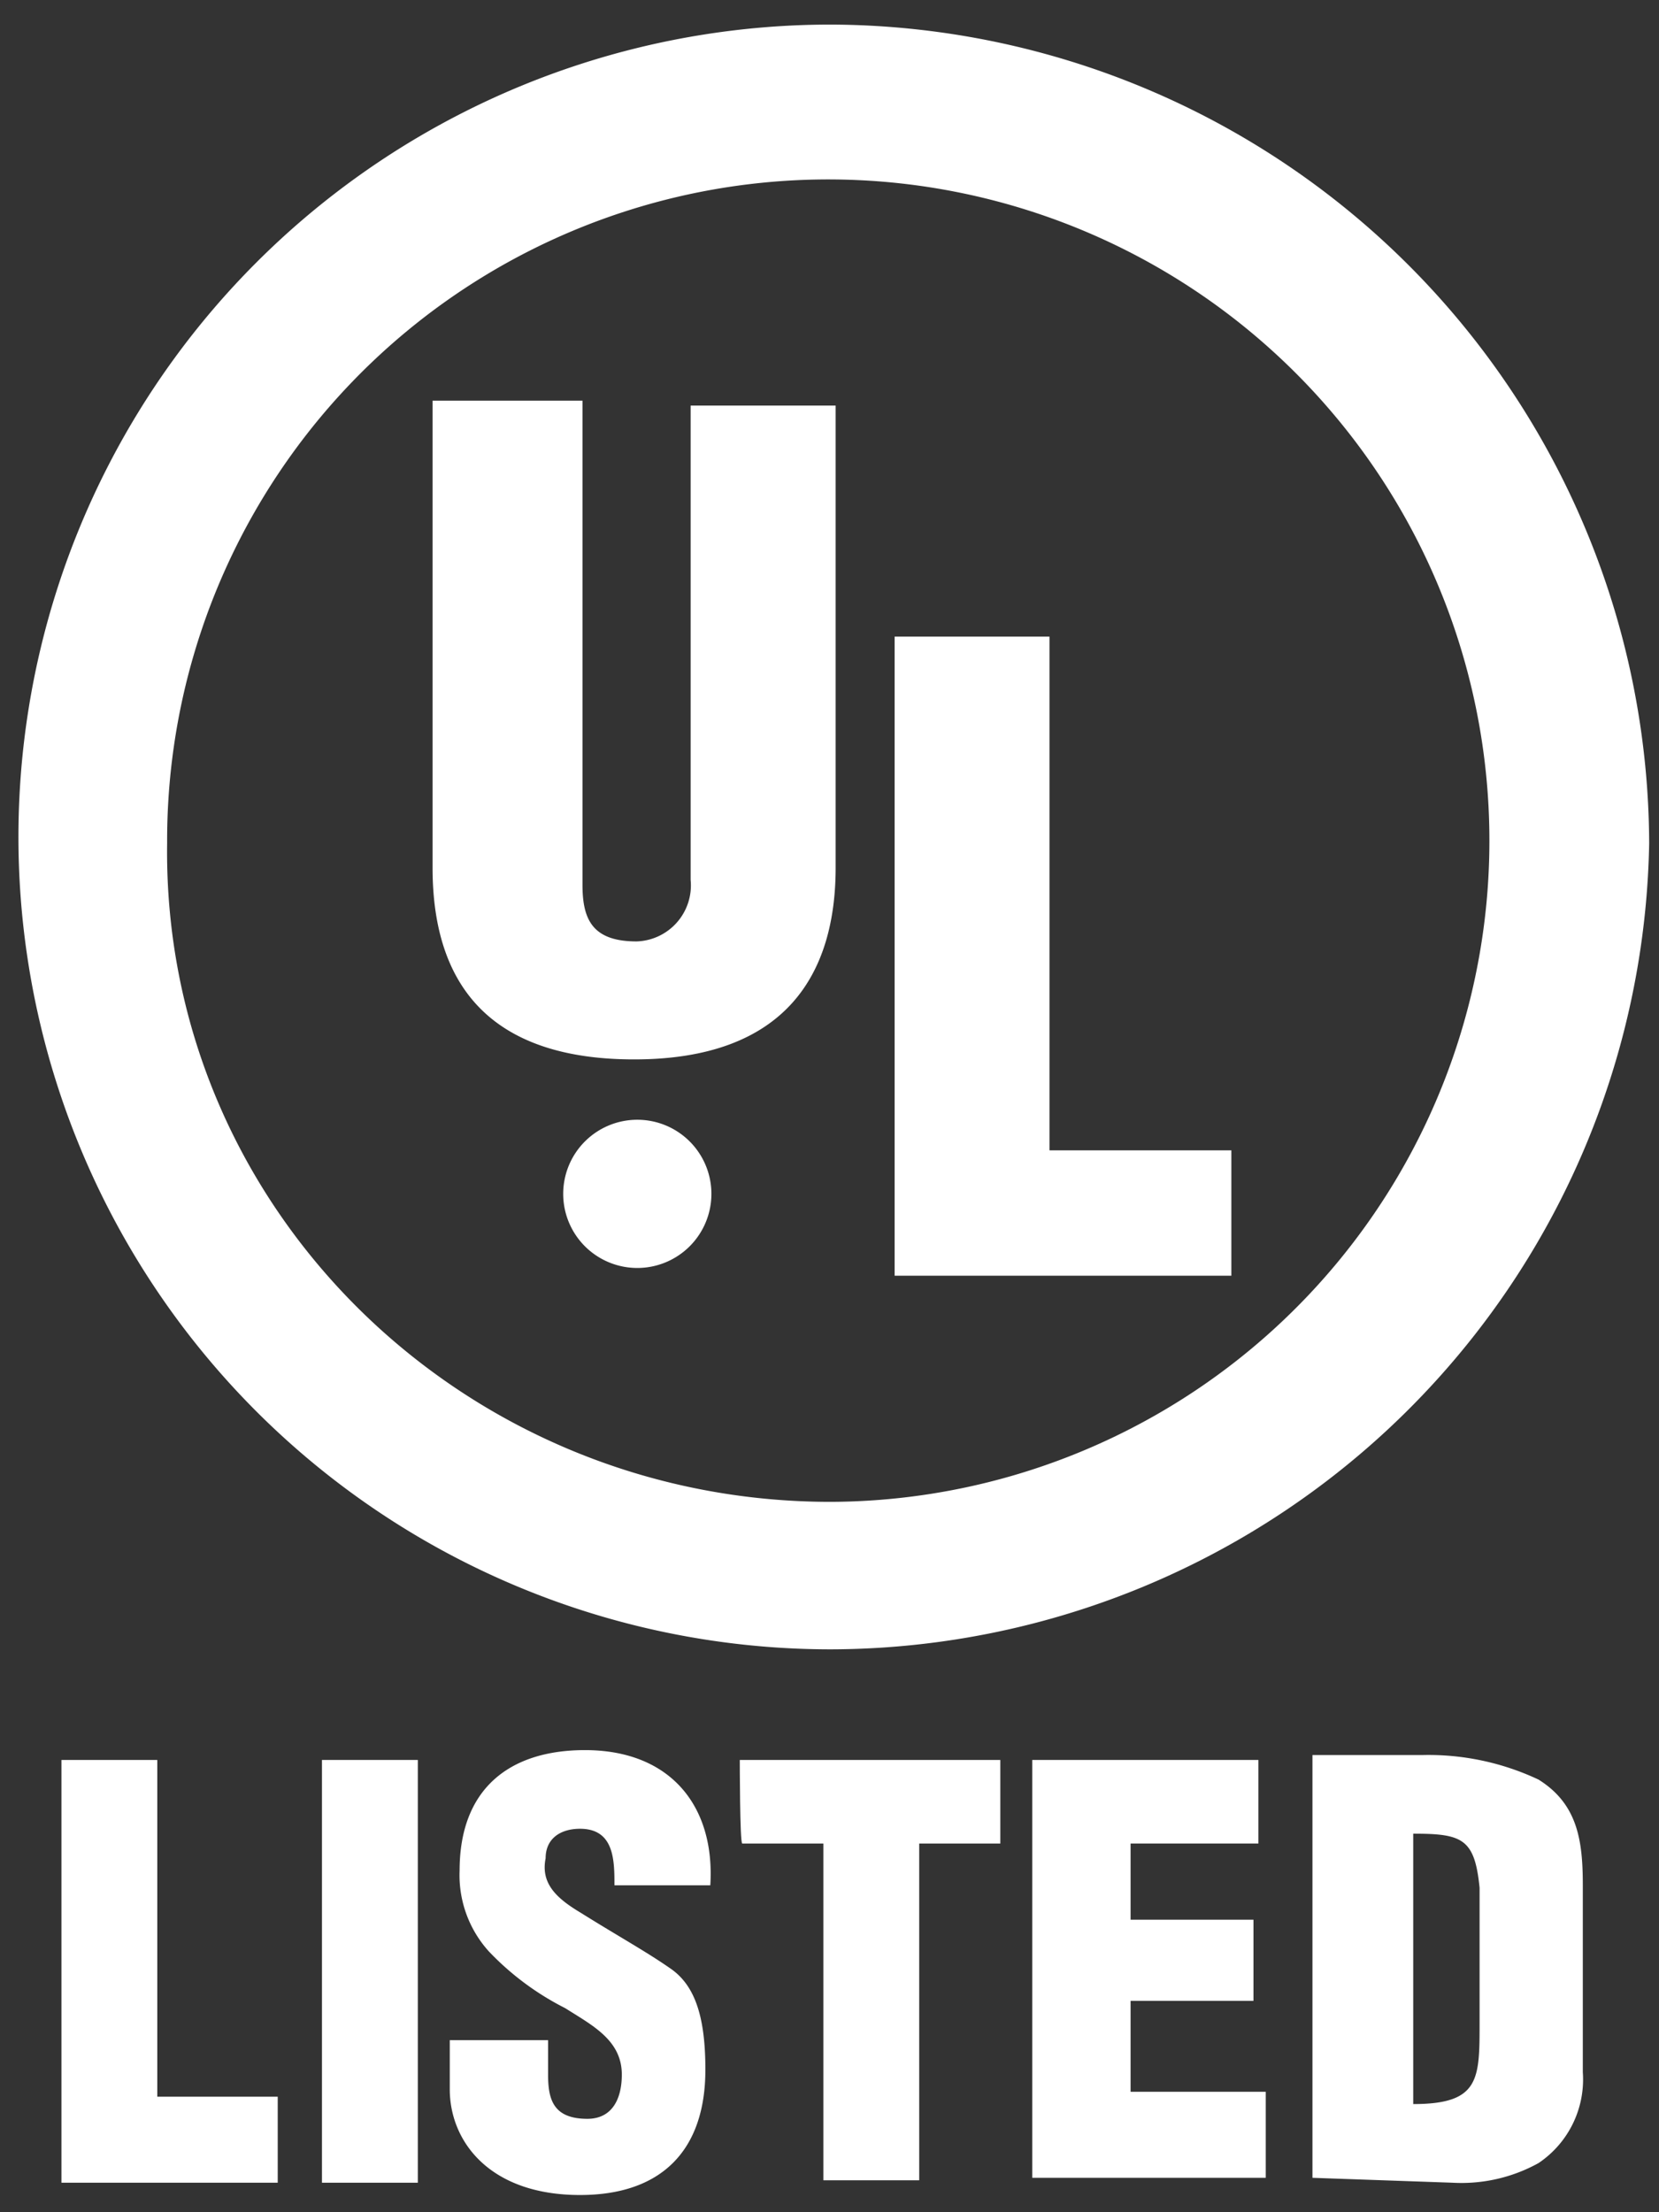
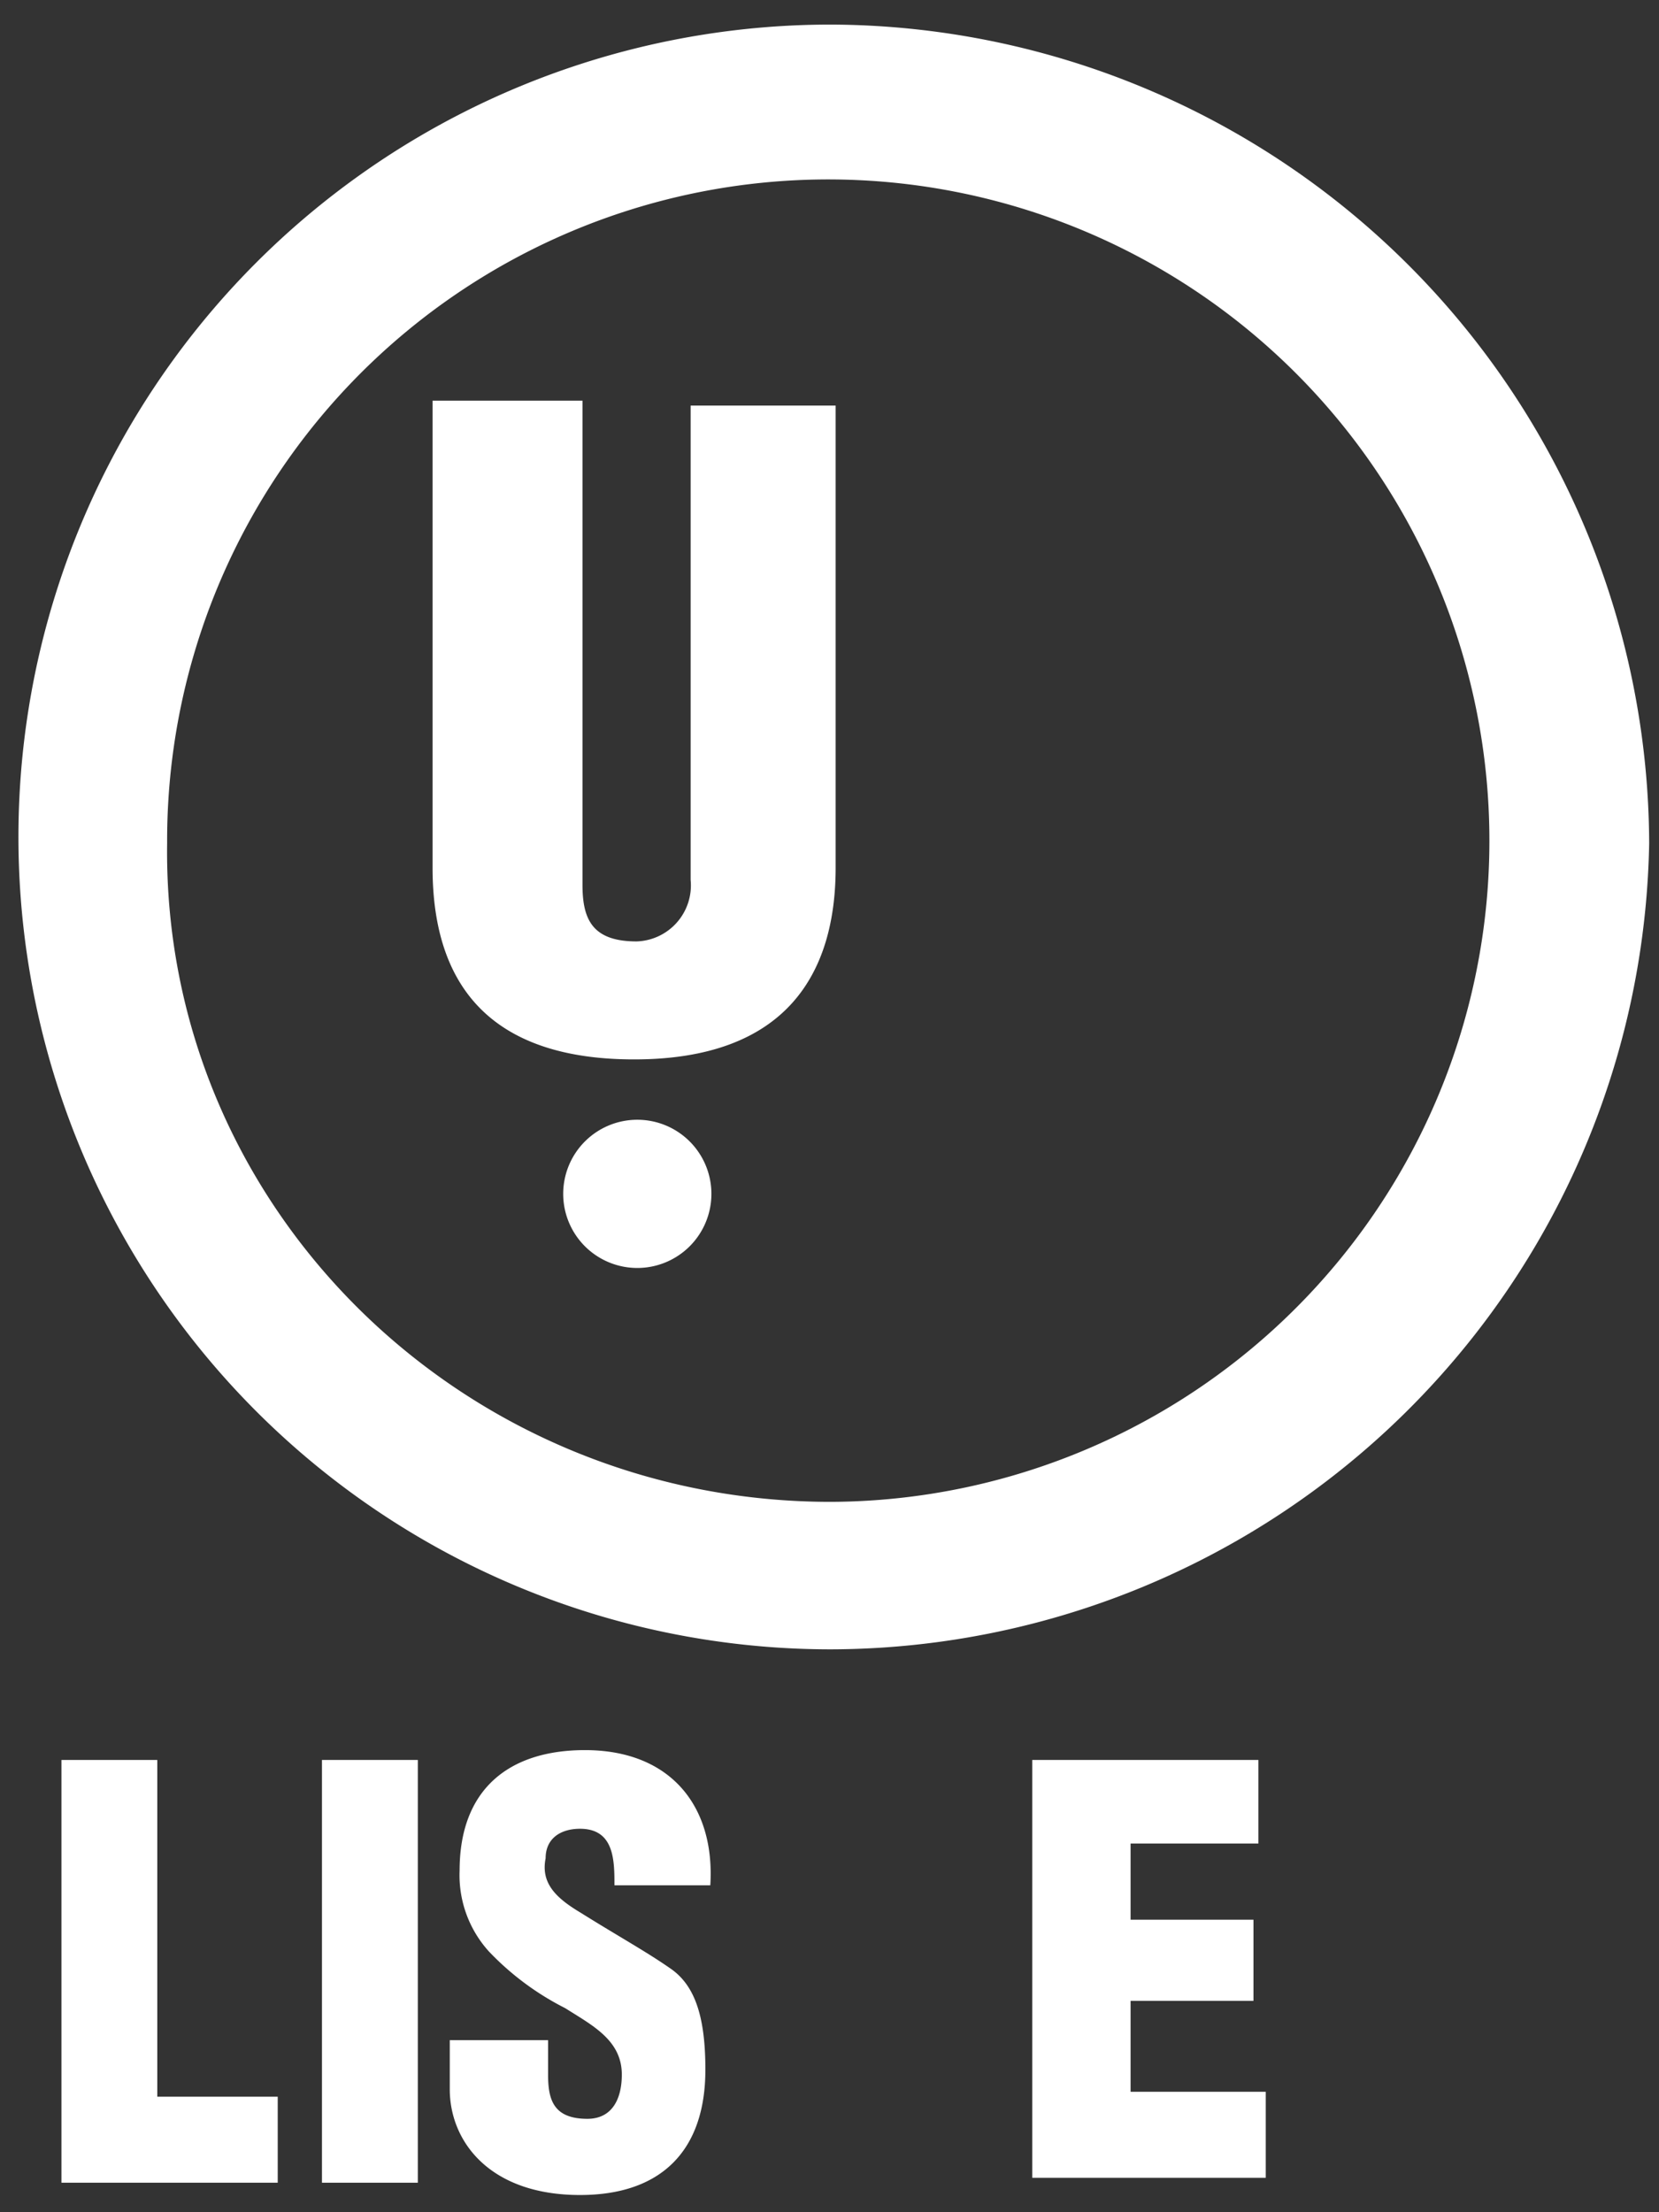
<svg xmlns="http://www.w3.org/2000/svg" id="Ebene_1" data-name="Ebene 1" viewBox="0 0 67.5 90" width="67.5" height="90">
  <rect x="0" y="0" width="67.5" height="90" fill="#333333" stroke="none" />
  <defs>
    <style>.cls-1,.cls-2{fill:#fff;}.cls-2{stroke:#fff;stroke-width:0.43px;}</style>
  </defs>
  <title>Zeichenfläche 1</title>
  <path class="cls-1" d="M2.5,88.8V71.6H6.4V85.3h4.9v3.5Z" />
  <path class="cls-1" d="M17,71.6H13.1V88.8H17Z" />
  <path class="cls-1" d="M22.3,83v1.4c0,1,.2,1.8,1.6,1.8,1,0,1.4-.8,1.4-1.8,0-1.4-1.2-2-2.3-2.7a11.35,11.35,0,0,1-3.1-2.3,4.62,4.62,0,0,1-1.2-3.3c0-3.3,2-4.9,5.1-4.9,3.5,0,5.3,2.3,5.1,5.5H25c0-1,0-2.3-1.4-2.3-.8,0-1.4.4-1.4,1.2-.2,1,.4,1.6,1.4,2.2,1.6,1,2.7,1.6,3.7,2.3s1.4,2,1.4,4.1c0,3.3-1.8,5.1-5.1,5.1-3.7,0-5.3-2.2-5.3-4.3V83Z" />
-   <path class="cls-1" d="M30.1,71.6H40.7V75H37.4V88.7H33.5V75H30.2C30.1,75,30.1,71.6,30.1,71.6Z" />
  <path class="cls-1" d="M42,88.8V71.6h9.2V75H46v3.1h5v3.3H46v3.7h5.5v3.5H42Z" />
-   <path class="cls-1" d="M57.5,74.6c2,0,2.5.2,2.7,2.2v5.5c0,2.3,0,3.3-2.7,3.3Zm1.6,14.2a6.48,6.48,0,0,0,3.5-.8,4.1,4.1,0,0,0,1.8-3.7V76.7c0-1.8-.2-3.3-1.8-4.3a10.5,10.5,0,0,0-4.7-1H53.4V88.6l5.7.2Z" />
  <path class="cls-1" d="M33.8,67.1A33.05,33.05,0,1,1,33.8,1,33.42,33.42,0,0,1,67.1,34.3,33.38,33.38,0,0,1,33.8,67.1Zm0-6a26.9,26.9,0,1,0-27-26.8C6.6,49.1,18.8,61.1,33.8,61.1Z" />
  <path class="cls-1" d="M17.6,16.3h6.1V36c0,1.4.4,2.3,2.2,2.3a2.28,2.28,0,0,0,2.2-2.5V16.5H34V35.3c0,4.3-2,7.8-8.2,7.8-5.1,0-8.2-2.3-8.2-7.8Z" />
-   <path class="cls-1" d="M36.4,51.9v-26h6.3V46.8h7.4v5.1Z" />
  <path id="path4226" class="cls-2" d="M25.93,51.37a2.8,2.8,0,1,0-2.8-2.8A2.8,2.8,0,0,0,25.93,51.37Z" />
  <path class="cls-1" d="M24.48,50.18V47h1.37a2.3,2.3,0,0,1,.75.09.74.74,0,0,1,.37.31.84.84,0,0,1,.14.5.88.88,0,0,1-.21.6,1,1,0,0,1-.64.3,1.41,1.41,0,0,1,.35.27,3.45,3.45,0,0,1,.37.52l.4.63H26.6l-.47-.7a3.19,3.19,0,0,0-.35-.47.49.49,0,0,0-.19-.14,1.31,1.31,0,0,0-.33,0h-.13v1.34Zm.65-1.86h.48a2.36,2.36,0,0,0,.59,0,.38.38,0,0,0,.18-.13.48.48,0,0,0,.06-.24.46.46,0,0,0-.08-.27.4.4,0,0,0-.25-.12h-1Z" />
</svg>